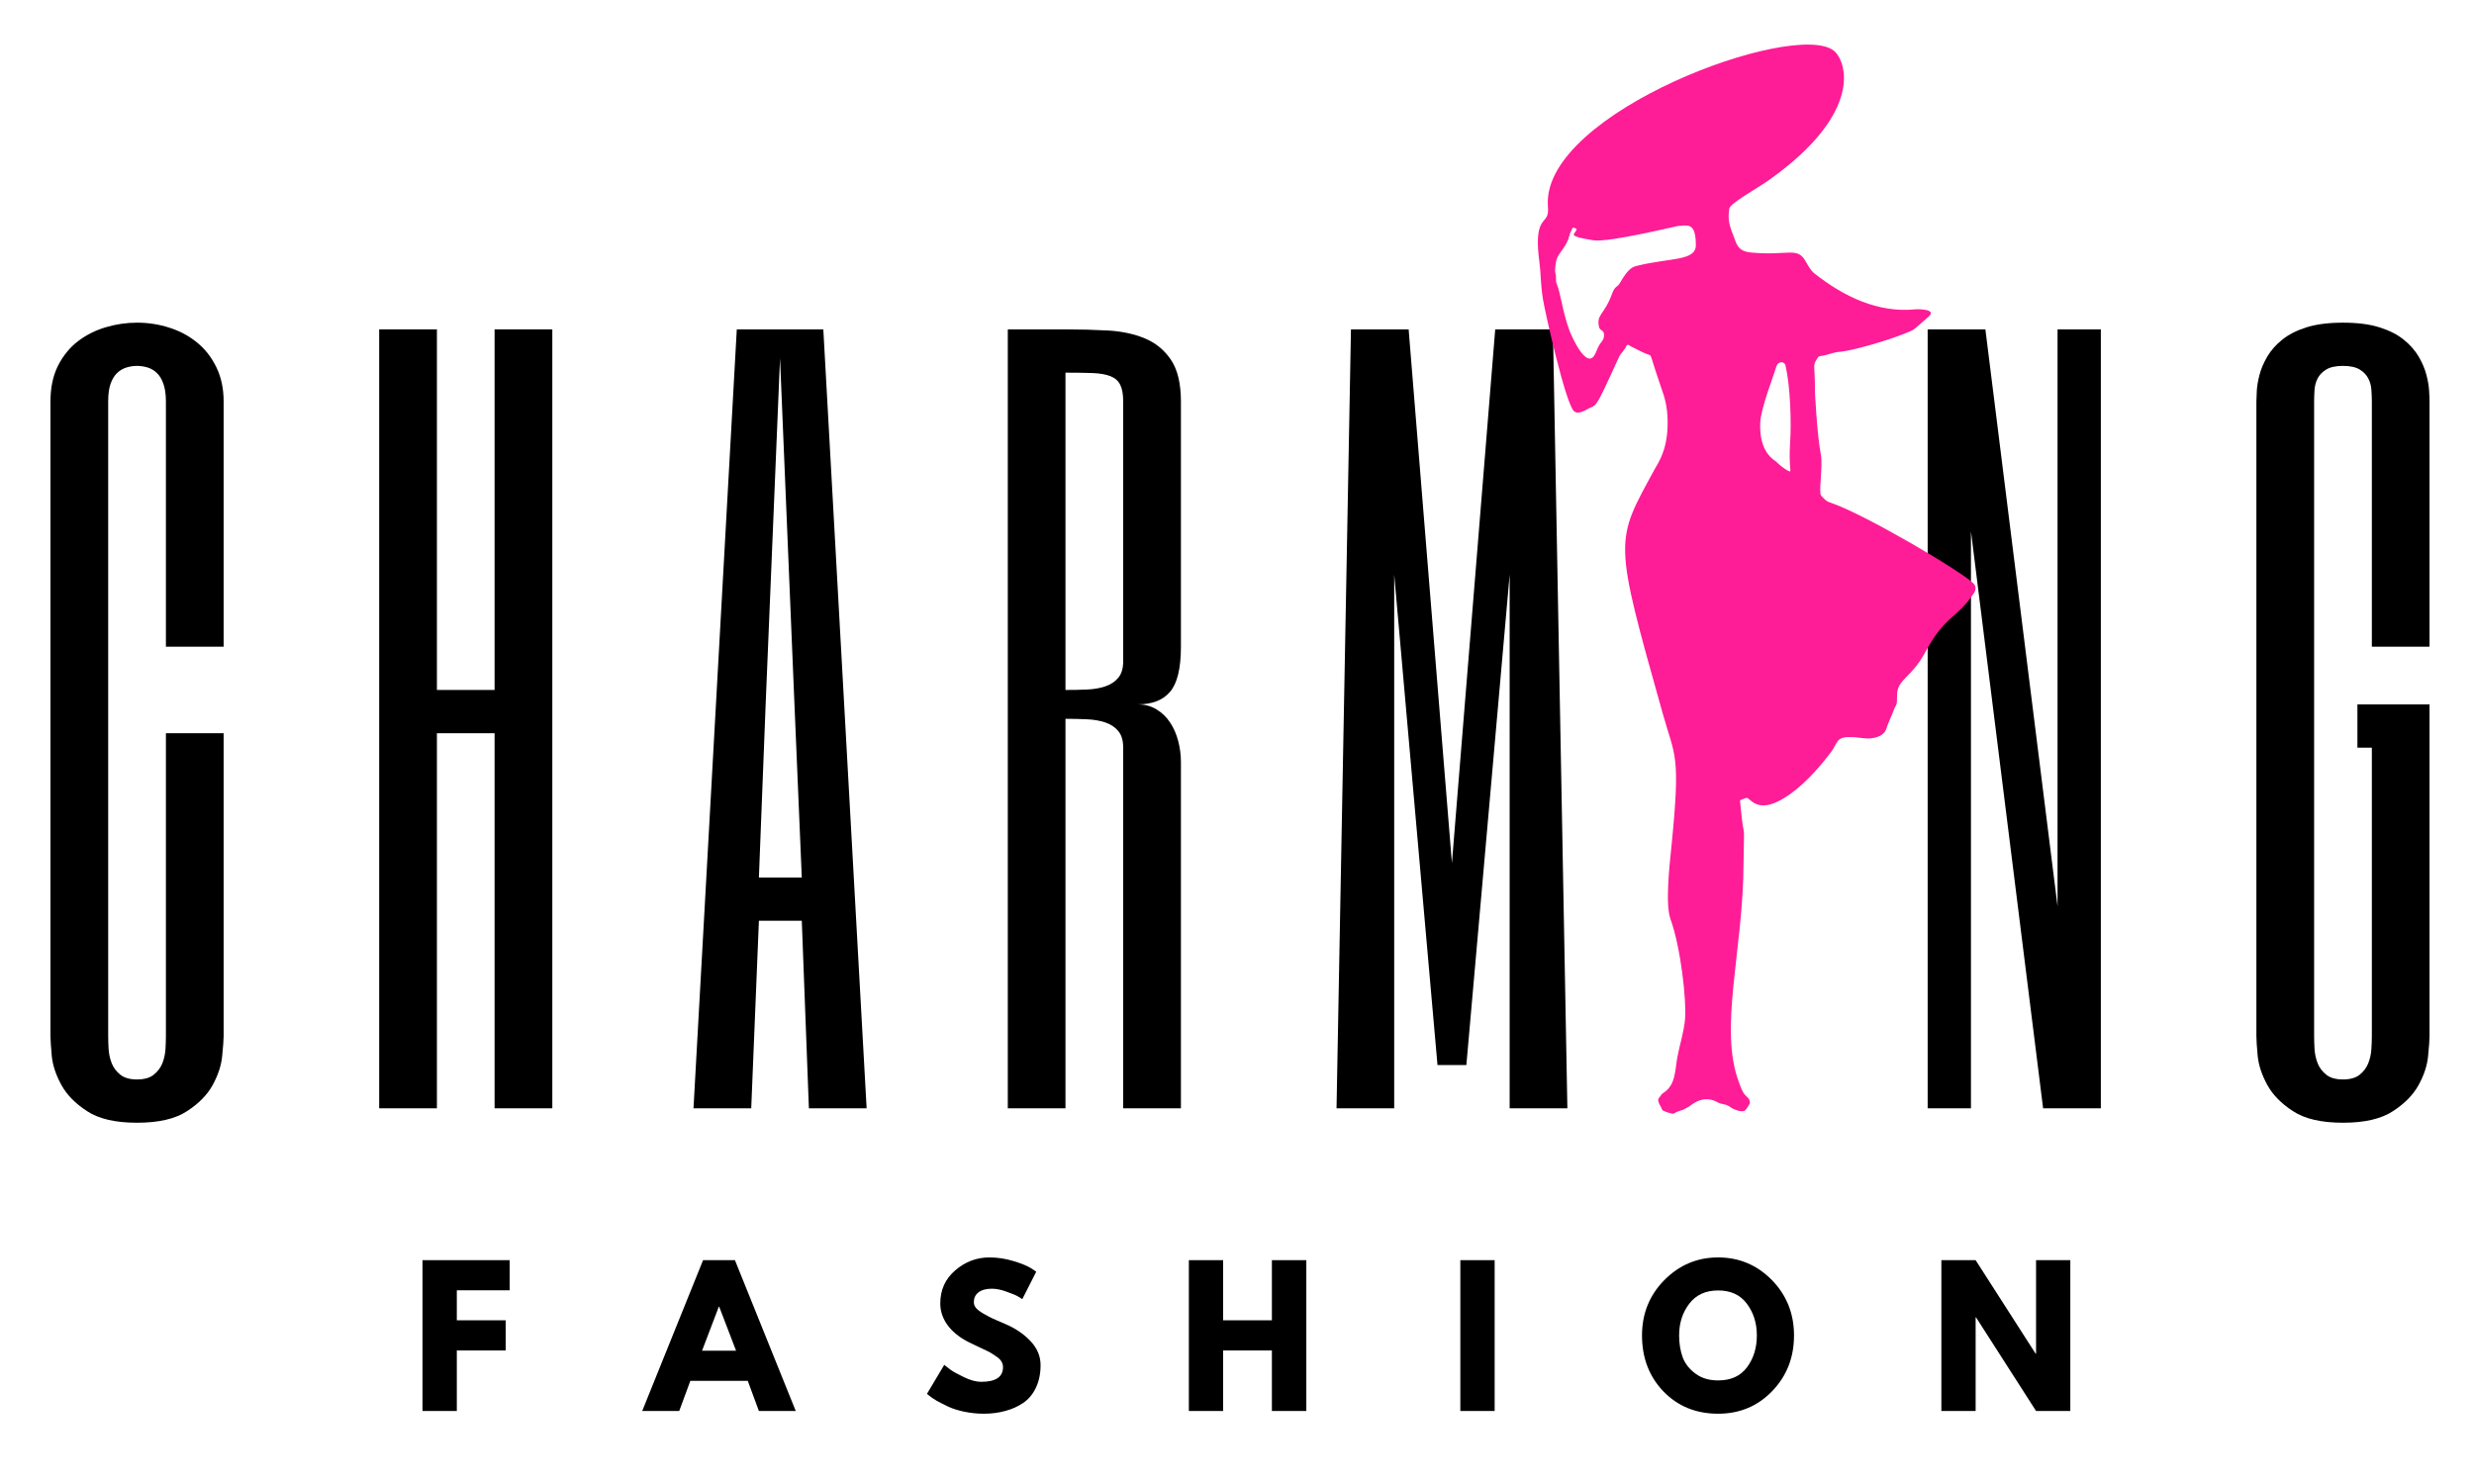
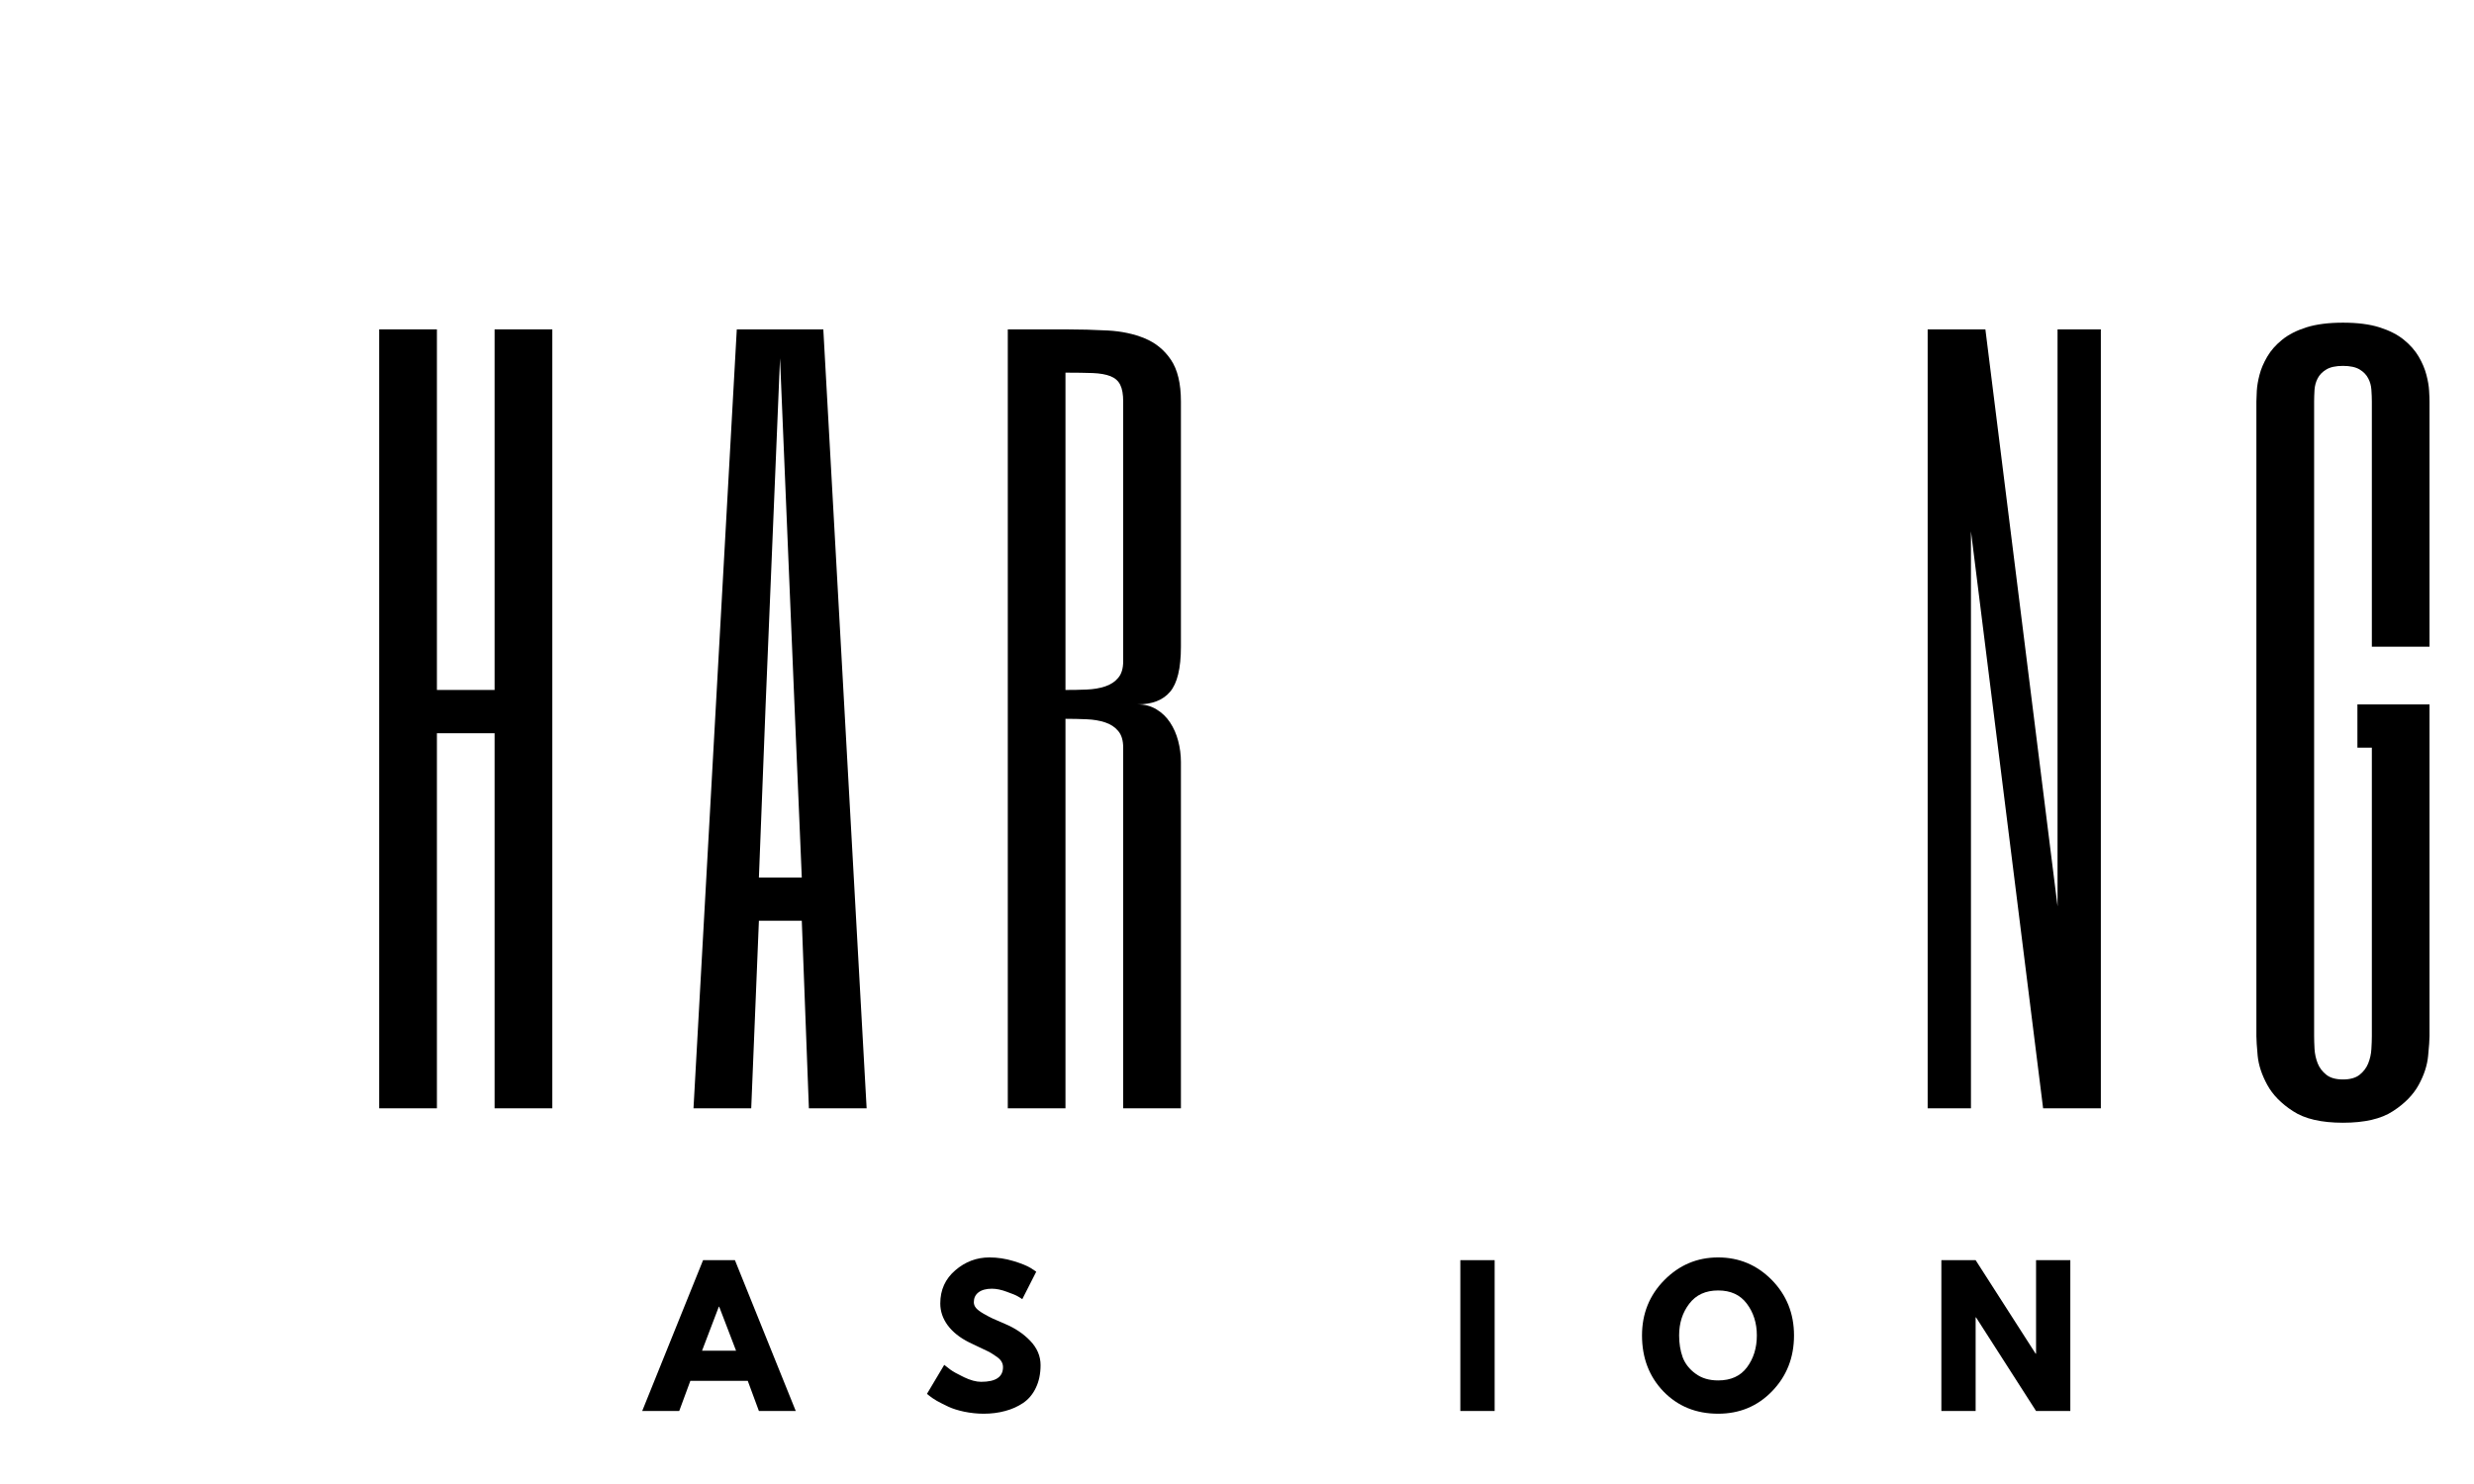
<svg xmlns="http://www.w3.org/2000/svg" version="1.0" preserveAspectRatio="xMidYMid meet" height="150" viewBox="0 0 187.5 112.5" zoomAndPan="magnify" width="250">
  <defs>
    <clipPath id="20d3a46525">
      <path clip-rule="nonzero" d="M 116.27 3.121 L 149.984 3.121 L 149.984 84.691 L 116.27 84.691 Z M 116.27 3.121" />
    </clipPath>
  </defs>
-   <path fill-rule="nonzero" fill-opacity="1" d="M 16.949 49.027 L 12.574 49.027 L 12.574 30.438 C 12.574 29.891 12.508 29.438 12.379 29.082 C 12.254 28.73 12.09 28.461 11.879 28.27 C 11.68 28.074 11.449 27.941 11.188 27.859 C 10.93 27.781 10.66 27.738 10.387 27.738 C 10.109 27.738 9.844 27.781 9.586 27.859 C 9.324 27.941 9.09 28.074 8.883 28.27 C 8.68 28.461 8.512 28.73 8.383 29.082 C 8.258 29.438 8.199 29.891 8.199 30.438 L 8.199 78.551 C 8.199 78.828 8.211 79.152 8.23 79.523 C 8.254 79.902 8.332 80.262 8.469 80.609 C 8.605 80.949 8.82 81.234 9.121 81.473 C 9.414 81.711 9.836 81.832 10.387 81.832 C 10.934 81.832 11.355 81.711 11.652 81.473 C 11.949 81.234 12.164 80.949 12.305 80.609 C 12.438 80.262 12.52 79.902 12.543 79.523 C 12.562 79.152 12.574 78.828 12.574 78.551 L 12.574 55.586 L 16.949 55.586 L 16.949 78.551 C 16.949 78.828 16.91 79.324 16.84 80.043 C 16.773 80.758 16.535 81.492 16.125 82.242 C 15.715 82.996 15.062 83.66 14.176 84.234 C 13.289 84.82 12.023 85.113 10.387 85.113 C 8.746 85.113 7.484 84.82 6.598 84.234 C 5.711 83.66 5.059 82.996 4.648 82.242 C 4.238 81.492 3.992 80.758 3.922 80.043 C 3.859 79.324 3.824 78.828 3.824 78.551 L 3.824 30.438 C 3.824 29.391 4.016 28.484 4.398 27.719 C 4.789 26.957 5.297 26.332 5.926 25.855 C 6.555 25.379 7.254 25.031 8.027 24.805 C 8.805 24.574 9.59 24.461 10.387 24.461 C 11.23 24.461 12.047 24.586 12.832 24.84 C 13.617 25.086 14.32 25.461 14.934 25.965 C 15.547 26.461 16.031 27.086 16.395 27.836 C 16.766 28.59 16.949 29.457 16.949 30.438 Z M 16.949 49.027" fill="#000000" />
  <path fill-rule="nonzero" fill-opacity="1" d="M 33.113 52.305 L 37.484 52.305 L 37.484 24.969 L 41.859 24.969 L 41.859 84.02 L 37.484 84.02 L 37.484 55.586 L 33.113 55.586 L 33.113 84.02 L 28.738 84.02 L 28.738 24.969 L 33.113 24.969 Z M 33.113 52.305" fill="#000000" />
  <path fill-rule="nonzero" fill-opacity="1" d="M 65.68 84.02 L 61.305 84.02 L 60.766 69.801 L 57.516 69.801 L 56.934 84.02 L 52.559 84.02 L 55.84 24.969 L 62.398 24.969 Z M 60.211 53.398 L 59.117 27.156 L 58.027 53.398 L 57.516 66.523 L 60.766 66.523 Z M 60.211 53.398" fill="#000000" />
  <path fill-rule="nonzero" fill-opacity="1" d="M 89.5 49.027 C 89.5 50.668 89.223 51.805 88.676 52.445 C 88.137 53.082 87.316 53.398 86.219 53.398 C 86.766 53.398 87.242 53.527 87.648 53.777 C 88.059 54.023 88.402 54.352 88.676 54.766 C 88.949 55.176 89.156 55.645 89.293 56.172 C 89.43 56.691 89.5 57.227 89.5 57.773 L 89.5 84.02 L 85.125 84.02 L 85.125 56.68 C 85.125 56.133 85 55.711 84.746 55.414 C 84.5 55.117 84.172 54.902 83.762 54.766 C 83.352 54.629 82.879 54.547 82.355 54.527 C 81.836 54.504 81.297 54.492 80.75 54.492 L 80.75 84.02 L 76.379 84.02 L 76.379 24.969 L 80.75 24.969 C 81.848 24.969 82.922 25 83.969 25.055 C 85.012 25.113 85.941 25.312 86.762 25.652 C 87.582 25.992 88.242 26.531 88.742 27.273 C 89.246 28.02 89.5 29.07 89.5 30.438 Z M 85.125 30.438 C 85.125 29.891 85.051 29.469 84.898 29.168 C 84.754 28.875 84.508 28.656 84.164 28.52 C 83.82 28.383 83.375 28.305 82.82 28.281 C 82.262 28.262 81.574 28.25 80.75 28.25 L 80.75 52.305 C 81.297 52.305 81.836 52.297 82.355 52.273 C 82.879 52.254 83.352 52.172 83.762 52.035 C 84.172 51.898 84.5 51.684 84.746 51.387 C 85 51.09 85.125 50.668 85.125 50.121 Z M 85.125 30.438" fill="#000000" />
-   <path fill-rule="nonzero" fill-opacity="1" d="M 113.32 24.969 L 117.695 24.969 L 118.789 84.02 L 114.414 84.02 L 114.414 43.559 L 111.133 80.738 L 108.945 80.738 L 105.664 43.559 L 105.664 84.02 L 101.293 84.02 L 102.387 24.969 L 106.758 24.969 L 110.039 65.43 Z M 113.32 24.969" fill="#000000" />
  <path fill-rule="nonzero" fill-opacity="1" d="M 159.219 84.02 L 154.844 84.02 L 149.375 40.277 L 149.375 84.02 L 146.094 84.02 L 146.094 24.969 L 150.469 24.969 L 155.938 68.711 L 155.938 24.969 L 159.219 24.969 Z M 159.219 84.02" fill="#000000" />
  <path fill-rule="nonzero" fill-opacity="1" d="M 184.129 49.027 L 179.758 49.027 L 179.758 30.438 C 179.758 30.164 179.746 29.867 179.723 29.547 C 179.703 29.23 179.621 28.941 179.484 28.684 C 179.348 28.418 179.133 28.191 178.836 28.012 C 178.539 27.832 178.117 27.738 177.57 27.738 C 177.02 27.738 176.598 27.832 176.305 28.012 C 176.004 28.191 175.789 28.418 175.652 28.684 C 175.516 28.941 175.438 29.23 175.414 29.547 C 175.395 29.867 175.383 30.164 175.383 30.438 L 175.383 78.551 C 175.383 78.828 175.395 79.152 175.414 79.523 C 175.438 79.902 175.516 80.262 175.652 80.609 C 175.789 80.949 176.004 81.234 176.305 81.473 C 176.598 81.711 177.02 81.832 177.57 81.832 C 178.117 81.832 178.539 81.711 178.836 81.473 C 179.133 81.234 179.348 80.949 179.484 80.609 C 179.621 80.262 179.703 79.902 179.723 79.523 C 179.746 79.152 179.758 78.828 179.758 78.551 L 179.758 56.68 L 178.664 56.68 L 178.664 53.398 L 184.129 53.398 L 184.129 78.551 C 184.129 78.828 184.094 79.324 184.023 80.043 C 183.957 80.758 183.719 81.492 183.309 82.242 C 182.895 82.996 182.246 83.66 181.359 84.234 C 180.473 84.82 179.207 85.113 177.57 85.113 C 175.93 85.113 174.668 84.82 173.781 84.234 C 172.891 83.66 172.242 82.996 171.832 82.242 C 171.422 81.492 171.176 80.758 171.105 80.043 C 171.039 79.324 171.008 78.828 171.008 78.551 L 171.008 30.438 C 171.008 30.258 171.02 29.988 171.039 29.625 C 171.062 29.258 171.129 28.852 171.246 28.41 C 171.359 27.965 171.555 27.508 171.832 27.035 C 172.105 26.566 172.48 26.145 172.957 25.758 C 173.434 25.367 174.047 25.055 174.797 24.816 C 175.555 24.578 176.48 24.461 177.57 24.461 C 178.664 24.461 179.59 24.578 180.34 24.816 C 181.09 25.055 181.707 25.367 182.184 25.758 C 182.66 26.145 183.031 26.566 183.309 27.035 C 183.582 27.508 183.777 27.965 183.891 28.41 C 184.008 28.852 184.078 29.258 184.098 29.625 C 184.121 29.988 184.129 30.258 184.129 30.438 Z M 184.129 49.027" fill="#000000" />
  <g clip-path="url(#20d3a46525)">
-     <path fill-rule="nonzero" fill-opacity="1" d="M 136.828 19.777 C 137.02 20.102 137.203 20.477 137.496 20.715 C 139.727 22.488 142.34 23.727 145.129 23.453 C 145.438 23.422 146.82 23.441 146.16 24.012 C 145.031 24.98 145.164 24.945 144.758 25.121 C 143.301 25.766 140.262 26.629 139.406 26.672 C 138.93 26.699 138.523 26.93 137.969 26.992 C 137.805 27.012 137.77 27.105 137.734 27.16 C 137.344 27.793 137.555 27.477 137.551 29.668 C 137.551 29.715 137.707 32.977 138.004 34.48 C 138.168 35.312 137.812 37.383 138.02 37.57 C 138.262 37.801 138.316 37.965 138.719 38.102 C 141.324 38.965 148.84 43.426 149.59 44.254 C 149.766 44.445 149.754 44.734 149.609 44.949 C 148.289 46.953 147.434 46.602 145.883 49.492 C 144.855 51.402 143.773 51.492 143.777 52.699 C 143.781 53.586 143.691 53.387 143.543 53.785 C 143.363 54.285 143.113 54.758 142.953 55.266 C 142.77 55.848 141.926 56.043 141.328 55.969 C 139.008 55.672 139.438 56.109 138.793 56.98 C 137.848 58.254 136.555 59.691 135.195 60.512 C 133.527 61.523 132.91 60.883 132.5 60.539 C 132.41 60.457 132.344 60.484 132.215 60.535 C 131.812 60.695 131.863 60.574 131.906 61.023 C 132.199 64.223 132.207 61.645 132.141 65.34 C 132.141 71.98 130.227 77.965 131.801 82.07 C 131.914 82.379 132.039 82.762 132.258 83.008 C 132.484 83.258 132.609 83.262 132.625 83.641 C 132.496 83.82 132.418 84.039 132.25 84.18 C 132.012 84.379 131.324 84.07 131.137 83.926 C 130.789 83.664 130.496 83.738 130.23 83.59 C 129.016 82.891 128.164 83.824 127.941 83.926 C 127.844 83.969 127.551 84.137 127.551 84.137 C 127.305 84.199 127.07 84.277 126.859 84.418 C 126.773 84.477 126.016 84.238 125.977 84.133 C 125.879 83.848 125.52 83.457 125.746 83.215 C 125.926 83.016 125.855 82.984 126.094 82.828 C 127.023 82.219 126.938 81.094 127.129 80.113 C 127.309 79.156 127.621 78.242 127.707 77.258 C 127.828 75.848 127.379 71.812 126.609 69.695 C 126.195 68.555 126.52 65.711 126.676 64.16 C 127.379 57.109 126.953 57.43 126.016 54.094 C 122.25 40.715 122.391 41.113 125.406 35.566 C 125.672 35.082 126.312 34.211 126.379 32.395 C 126.41 31.547 126.336 30.672 126.062 29.879 C 125.02 26.848 125.188 26.973 124.984 26.902 C 124.492 26.742 124.055 26.469 123.59 26.254 C 123.508 26.215 123.438 26.109 123.344 26.145 C 123.262 26.172 123.25 26.285 123.199 26.355 C 122.527 27.32 123.031 26.371 122.086 28.41 C 121.094 30.551 120.988 30.727 120.57 30.891 C 120.215 31.031 119.621 31.504 119.273 31.152 C 118.629 30.5 117.07 23.562 116.93 22.637 C 116.738 21.363 116.789 20.773 116.676 19.934 C 116.211 16.52 117.191 16.98 117.309 16.152 C 117.34 15.938 117.312 15.719 117.305 15.496 C 117.035 8.484 135.91 1.539 138.957 3.824 C 139.91 4.539 141.355 8.48 134.059 13.656 C 133.125 14.316 131.113 15.414 131.062 15.812 C 130.996 16.352 130.918 16.773 131.363 17.84 C 131.605 18.418 131.625 19.047 132.723 19.145 C 135.516 19.402 136.191 18.691 136.828 19.777 Z M 128.523 18.492 C 128.512 16.758 127.781 17.129 127.238 17.121 C 127.105 17.117 121.973 18.398 120.766 18.215 C 119.027 17.945 119.238 17.801 119.336 17.656 C 119.539 17.359 119.539 17.344 119.281 17.266 C 119.223 17.246 119.184 17.258 119.168 17.312 C 119.105 17.484 118.992 17.633 118.953 17.816 C 118.75 18.703 118.18 19.078 117.98 19.641 C 117.902 19.863 117.828 20.484 117.875 20.676 C 117.996 21.141 117.855 21.219 117.988 21.535 C 118.297 22.285 118.422 23.66 118.949 25.062 C 119.121 25.52 120.234 28.023 120.859 26.895 C 120.918 26.789 120.969 26.68 121.012 26.566 C 121.309 25.805 121.566 25.91 121.566 25.379 C 121.57 25.008 121.258 25.094 121.191 24.797 C 120.965 23.809 121.598 23.871 122.16 22.305 C 122.406 21.621 122.551 21.836 122.785 21.43 C 123.34 20.453 123.676 20.25 124 20.168 C 126.566 19.512 128.617 19.832 128.523 18.492 Z M 135.324 27.727 C 135.234 27.344 134.727 27.387 134.621 27.793 C 134.465 28.367 133.453 30.938 133.406 32.023 C 133.297 34.363 134.512 34.883 134.629 35.012 C 134.754 35.145 135.207 35.559 135.602 35.727 C 135.82 35.816 135.543 35.48 135.672 33.523 C 135.773 32.023 135.684 29.254 135.324 27.727 Z M 135.324 27.727" fill="#ff1c97" />
-   </g>
-   <path fill-rule="nonzero" fill-opacity="1" d="M 38.625 95.531 L 38.625 97.816 L 34.621 97.816 L 34.621 100.09 L 38.324 100.09 L 38.324 102.375 L 34.621 102.375 L 34.621 106.965 L 32.02 106.965 L 32.02 95.531 Z M 38.625 95.531" fill="#000000" />
+     </g>
  <path fill-rule="nonzero" fill-opacity="1" d="M 55.699 95.531 L 60.309 106.965 L 57.516 106.965 L 56.672 104.68 L 52.32 104.68 L 51.477 106.965 L 48.672 106.965 L 53.285 95.531 Z M 55.785 102.395 L 54.508 99.062 L 54.477 99.062 L 53.207 102.395 Z M 55.785 102.395" fill="#000000" />
  <path fill-rule="nonzero" fill-opacity="1" d="M 74.984 95.324 C 75.605 95.324 76.211 95.418 76.805 95.598 C 77.395 95.777 77.832 95.953 78.113 96.125 L 78.535 96.406 L 77.477 98.488 C 77.395 98.43 77.281 98.355 77.129 98.27 C 76.984 98.184 76.707 98.07 76.297 97.926 C 75.891 97.773 75.516 97.695 75.168 97.695 C 74.73 97.695 74.391 97.793 74.152 97.977 C 73.918 98.16 73.805 98.406 73.805 98.715 C 73.805 98.875 73.859 99.023 73.969 99.156 C 74.082 99.289 74.273 99.434 74.543 99.59 C 74.809 99.742 75.043 99.867 75.246 99.961 C 75.445 100.047 75.762 100.184 76.188 100.371 C 76.93 100.684 77.562 101.105 78.082 101.648 C 78.602 102.191 78.863 102.805 78.863 103.488 C 78.863 104.148 78.742 104.719 78.504 105.211 C 78.273 105.695 77.953 106.078 77.539 106.359 C 77.129 106.633 76.676 106.836 76.176 106.965 C 75.68 107.102 75.137 107.172 74.551 107.172 C 74.055 107.172 73.562 107.117 73.082 107.02 C 72.605 106.918 72.203 106.793 71.879 106.641 C 71.555 106.488 71.262 106.34 71 106.195 C 70.746 106.043 70.559 105.918 70.438 105.816 L 70.254 105.664 L 71.562 103.469 C 71.672 103.562 71.824 103.68 72.02 103.824 C 72.215 103.969 72.555 104.16 73.047 104.398 C 73.547 104.637 73.98 104.754 74.359 104.754 C 75.461 104.754 76.016 104.387 76.016 103.641 C 76.016 103.484 75.973 103.336 75.895 103.207 C 75.812 103.07 75.672 102.938 75.473 102.809 C 75.277 102.672 75.105 102.562 74.953 102.48 C 74.801 102.402 74.551 102.285 74.207 102.125 C 73.859 101.961 73.602 101.836 73.438 101.758 C 72.746 101.41 72.207 100.984 71.824 100.469 C 71.449 99.957 71.262 99.406 71.262 98.812 C 71.262 97.789 71.641 96.949 72.398 96.301 C 73.156 95.648 74.016 95.324 74.984 95.324 Z M 74.984 95.324" fill="#000000" />
-   <path fill-rule="nonzero" fill-opacity="1" d="M 92.699 102.375 L 92.699 106.965 L 90.102 106.965 L 90.102 95.531 L 92.699 95.531 L 92.699 100.09 L 96.395 100.09 L 96.395 95.531 L 99.004 95.531 L 99.004 106.965 L 96.395 106.965 L 96.395 102.375 Z M 92.699 102.375" fill="#000000" />
  <path fill-rule="nonzero" fill-opacity="1" d="M 110.676 95.531 L 113.277 95.531 L 113.277 106.965 L 110.676 106.965 Z M 110.676 95.531" fill="#000000" />
  <path fill-rule="nonzero" fill-opacity="1" d="M 124.445 101.238 C 124.445 99.586 125.008 98.188 126.133 97.047 C 127.266 95.898 128.625 95.324 130.215 95.324 C 131.809 95.324 133.164 95.898 134.285 97.035 C 135.402 98.18 135.965 99.578 135.965 101.238 C 135.965 102.914 135.41 104.32 134.309 105.461 C 133.207 106.602 131.844 107.172 130.215 107.172 C 128.539 107.172 127.156 106.605 126.066 105.48 C 124.984 104.352 124.445 102.934 124.445 101.238 Z M 127.258 101.238 C 127.258 101.844 127.348 102.395 127.527 102.895 C 127.715 103.387 128.039 103.801 128.504 104.137 C 128.965 104.48 129.535 104.648 130.215 104.648 C 131.18 104.648 131.91 104.316 132.402 103.652 C 132.898 102.988 133.148 102.184 133.148 101.238 C 133.148 100.305 132.895 99.504 132.391 98.832 C 131.891 98.16 131.168 97.828 130.215 97.828 C 129.266 97.828 128.539 98.16 128.027 98.832 C 127.512 99.504 127.258 100.305 127.258 101.238 Z M 127.258 101.238" fill="#000000" />
  <path fill-rule="nonzero" fill-opacity="1" d="M 149.73 99.871 L 149.73 106.965 L 147.133 106.965 L 147.133 95.531 L 149.73 95.531 L 154.277 102.621 L 154.309 102.621 L 154.309 95.531 L 156.906 95.531 L 156.906 106.965 L 154.309 106.965 L 149.762 99.871 Z M 149.73 99.871" fill="#000000" />
</svg>